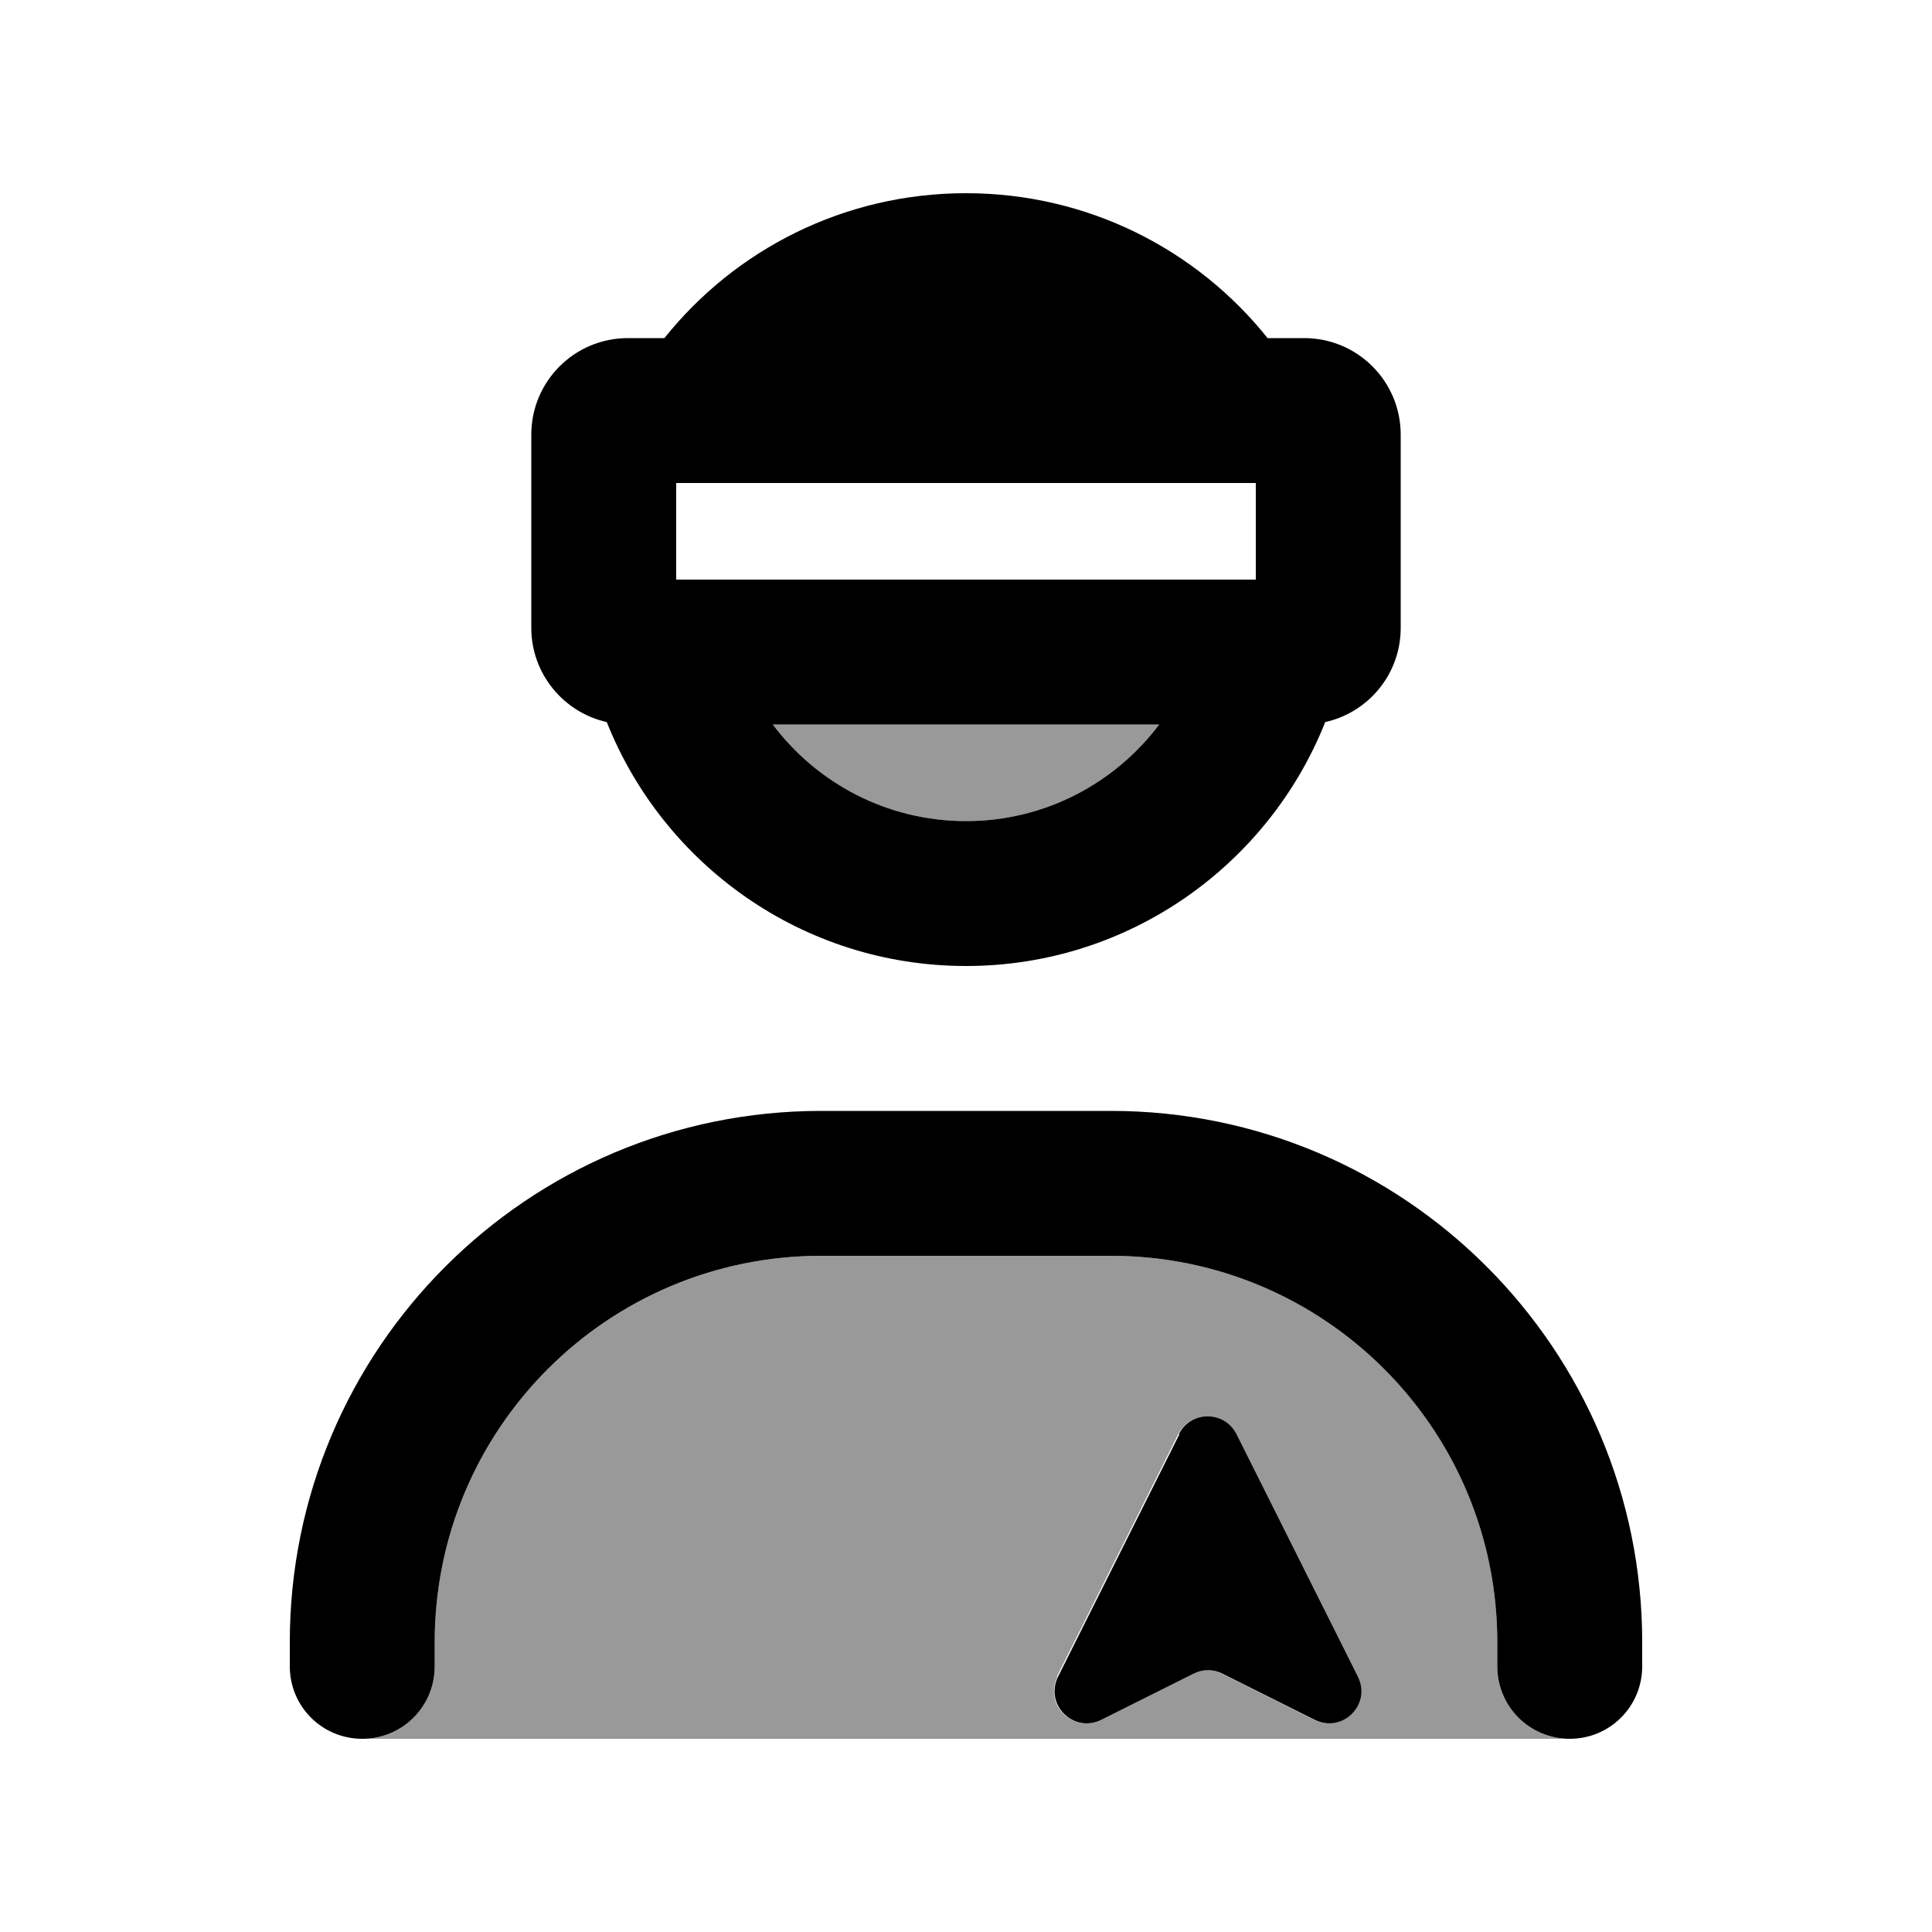
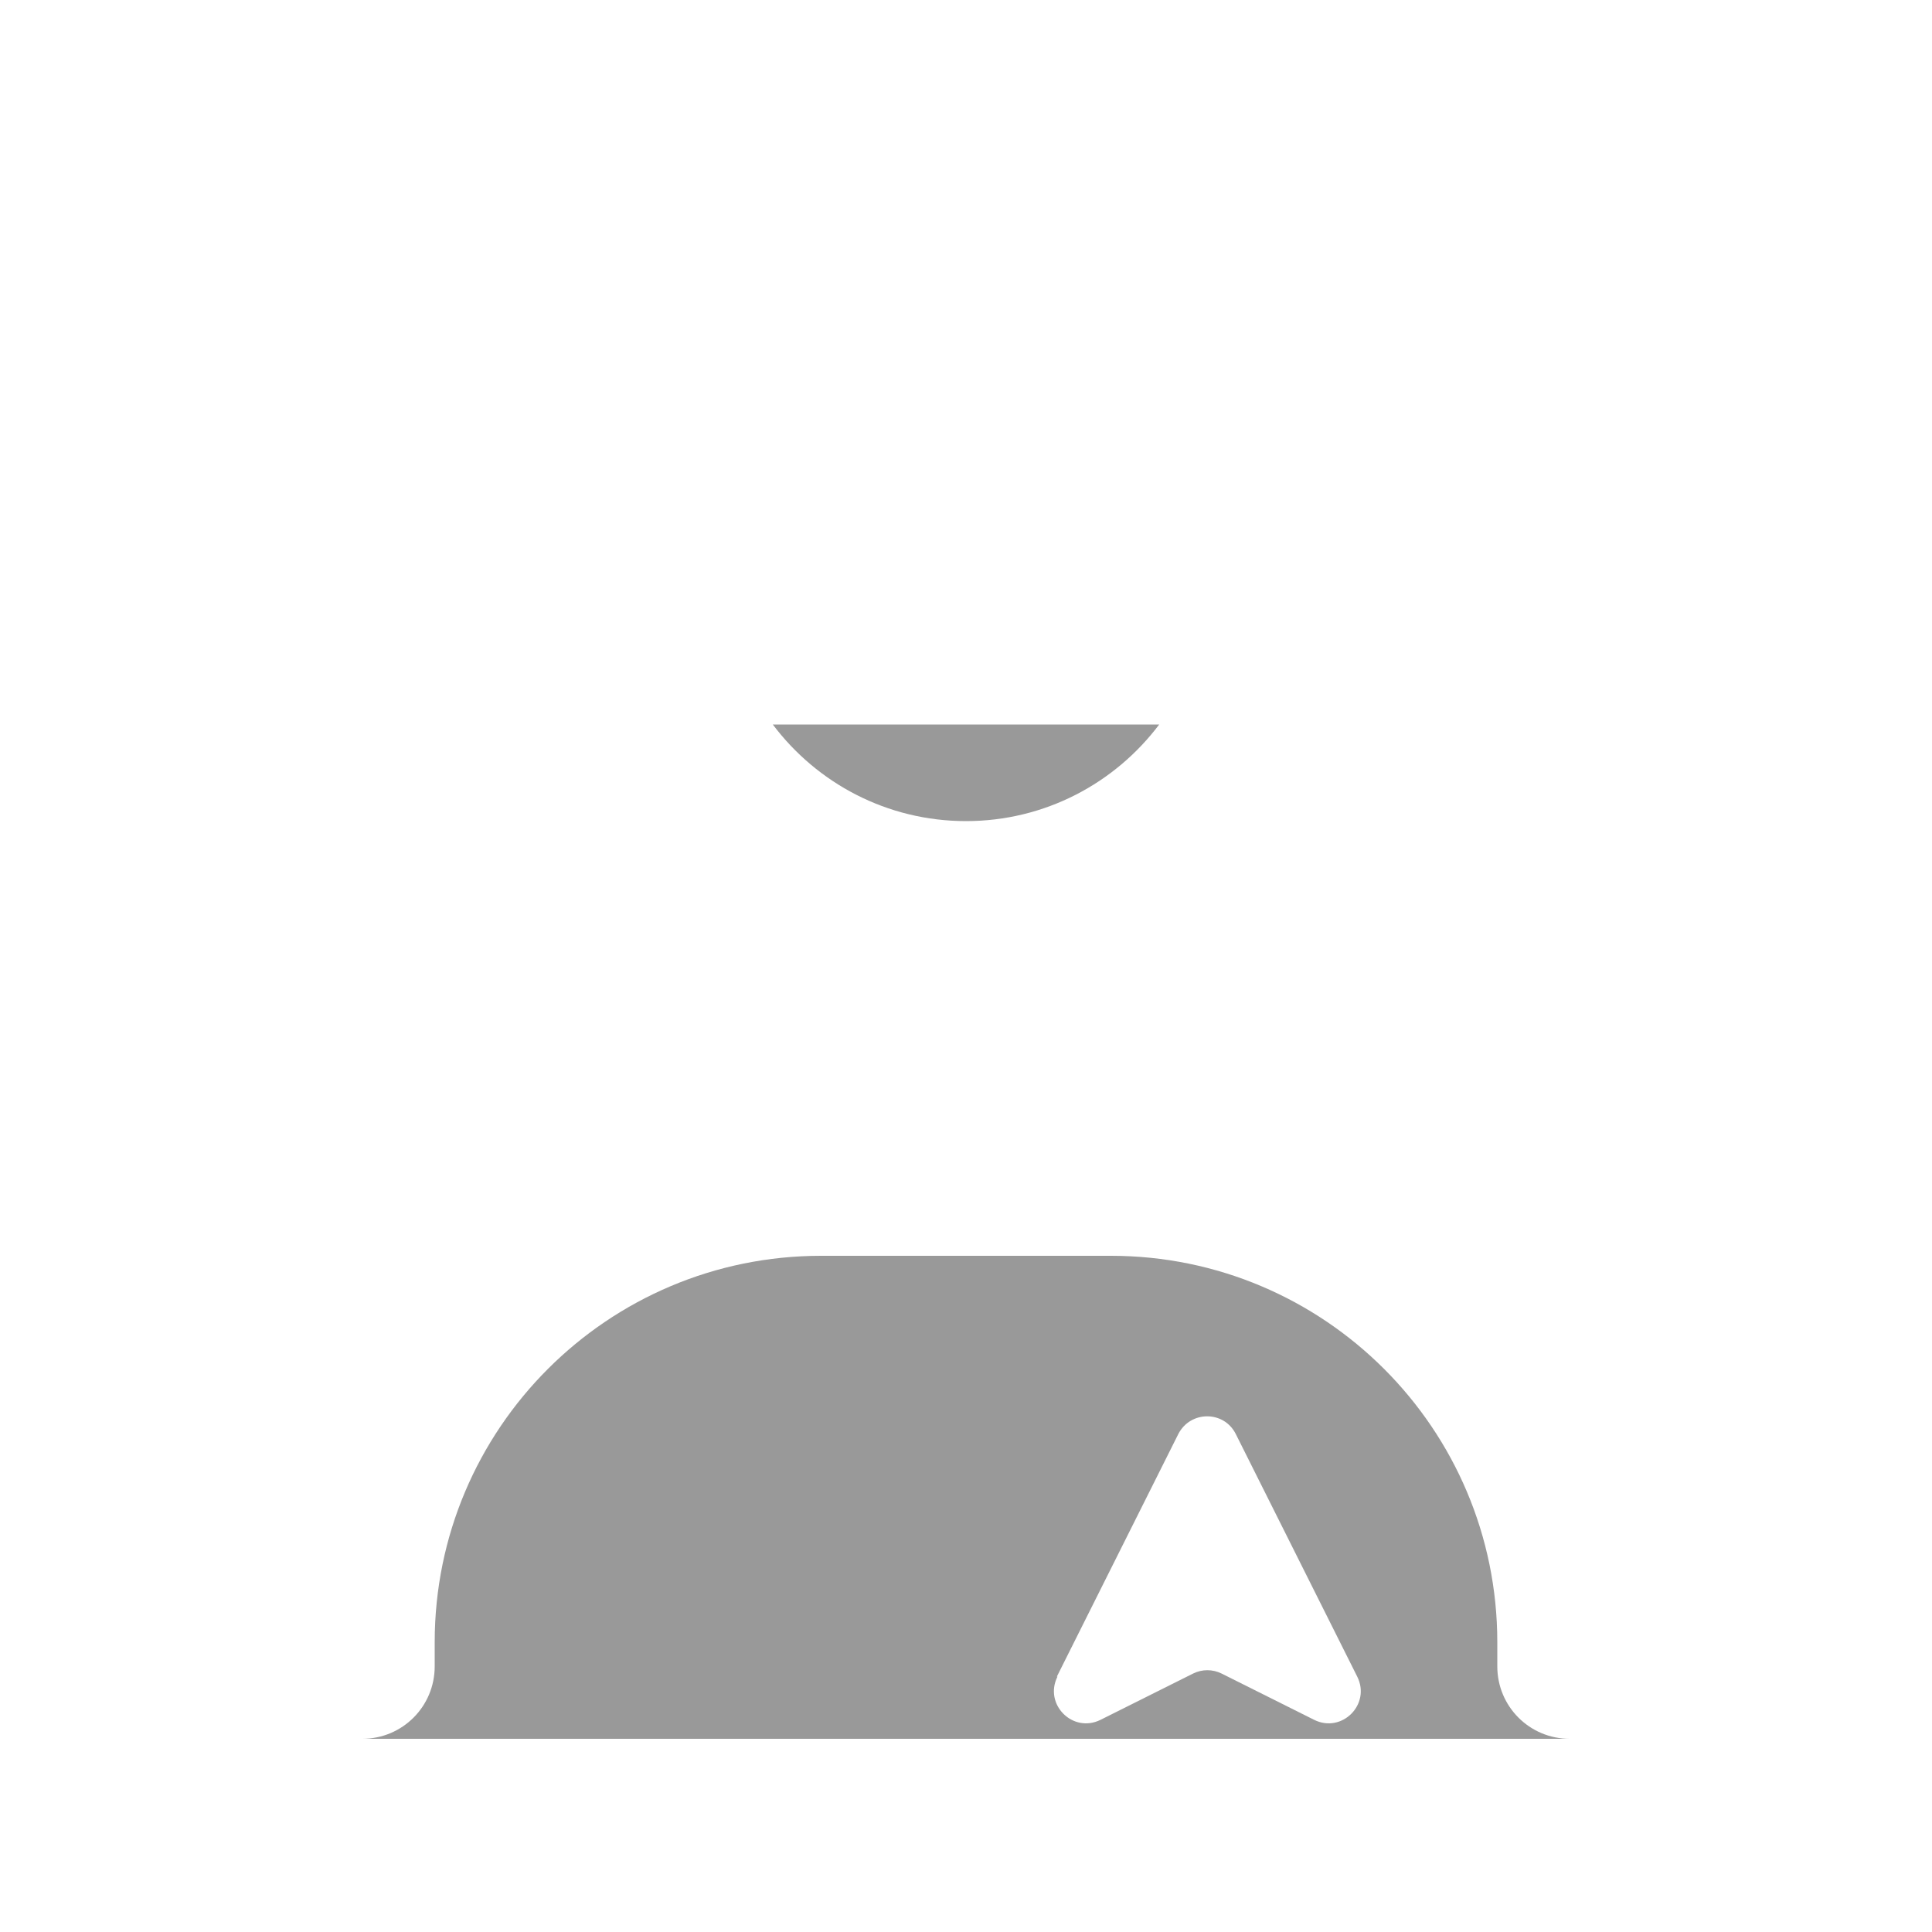
<svg xmlns="http://www.w3.org/2000/svg" viewBox="0 0 640 640">
  <path opacity=".4" fill="currentColor" d="M120 576C133.3 576 144 565.3 144 552L144 544C144 473.3 201.3 416 272 416L368 416C438.7 416 496 473.3 496 544L496 552C496 565.3 506.7 576 520 576L120 576zM256 240L384 240C369.4 259.4 346.2 272 320 272C293.8 272 270.6 259.4 256 240zM350.3 555.4C345.7 564.6 355.4 574.3 364.6 569.7L395.2 554.4C398.2 552.9 401.7 552.9 404.7 554.4L435.3 569.7C444.5 574.3 454.2 564.6 449.6 555.4L409.4 475.1C405.5 467.2 394.3 467.2 390.3 475.1L350.1 555.4z" />
-   <path fill="currentColor" d="M384 240L256 240C270.6 259.4 293.8 272 320 272C346.2 272 369.4 259.4 384 240zM201 239.2C186.7 236 176 223.2 176 208L176 144C176 126.3 190.3 112 208 112L220.1 112C243.5 82.7 279.6 64 320 64C360.4 64 396.5 82.7 419.9 112L432 112C449.7 112 464 126.3 464 144L464 208C464 223.3 453.3 236 439 239.2C420.2 286.5 374 320 320 320C266 320 219.8 286.5 201 239.2zM272 416C201.3 416 144 473.3 144 544L144 552C144 565.3 133.3 576 120 576C106.7 576 96 565.3 96 552L96 544C96 446.8 174.8 368 272 368L368 368C465.2 368 544 446.8 544 544L544 552C544 565.3 533.3 576 520 576C506.7 576 496 565.3 496 552L496 544C496 473.3 438.7 416 368 416L272 416zM390.5 475.1C394.4 467.2 405.6 467.2 409.6 475.1L449.8 555.4C454.4 564.6 444.7 574.3 435.5 569.7L404.9 554.4C401.9 552.9 398.4 552.9 395.4 554.4L364.8 569.7C355.6 574.3 345.9 564.6 350.5 555.4L390.7 475.1zM224 192L416 192L416 160L224 160L224 192z" />
</svg>